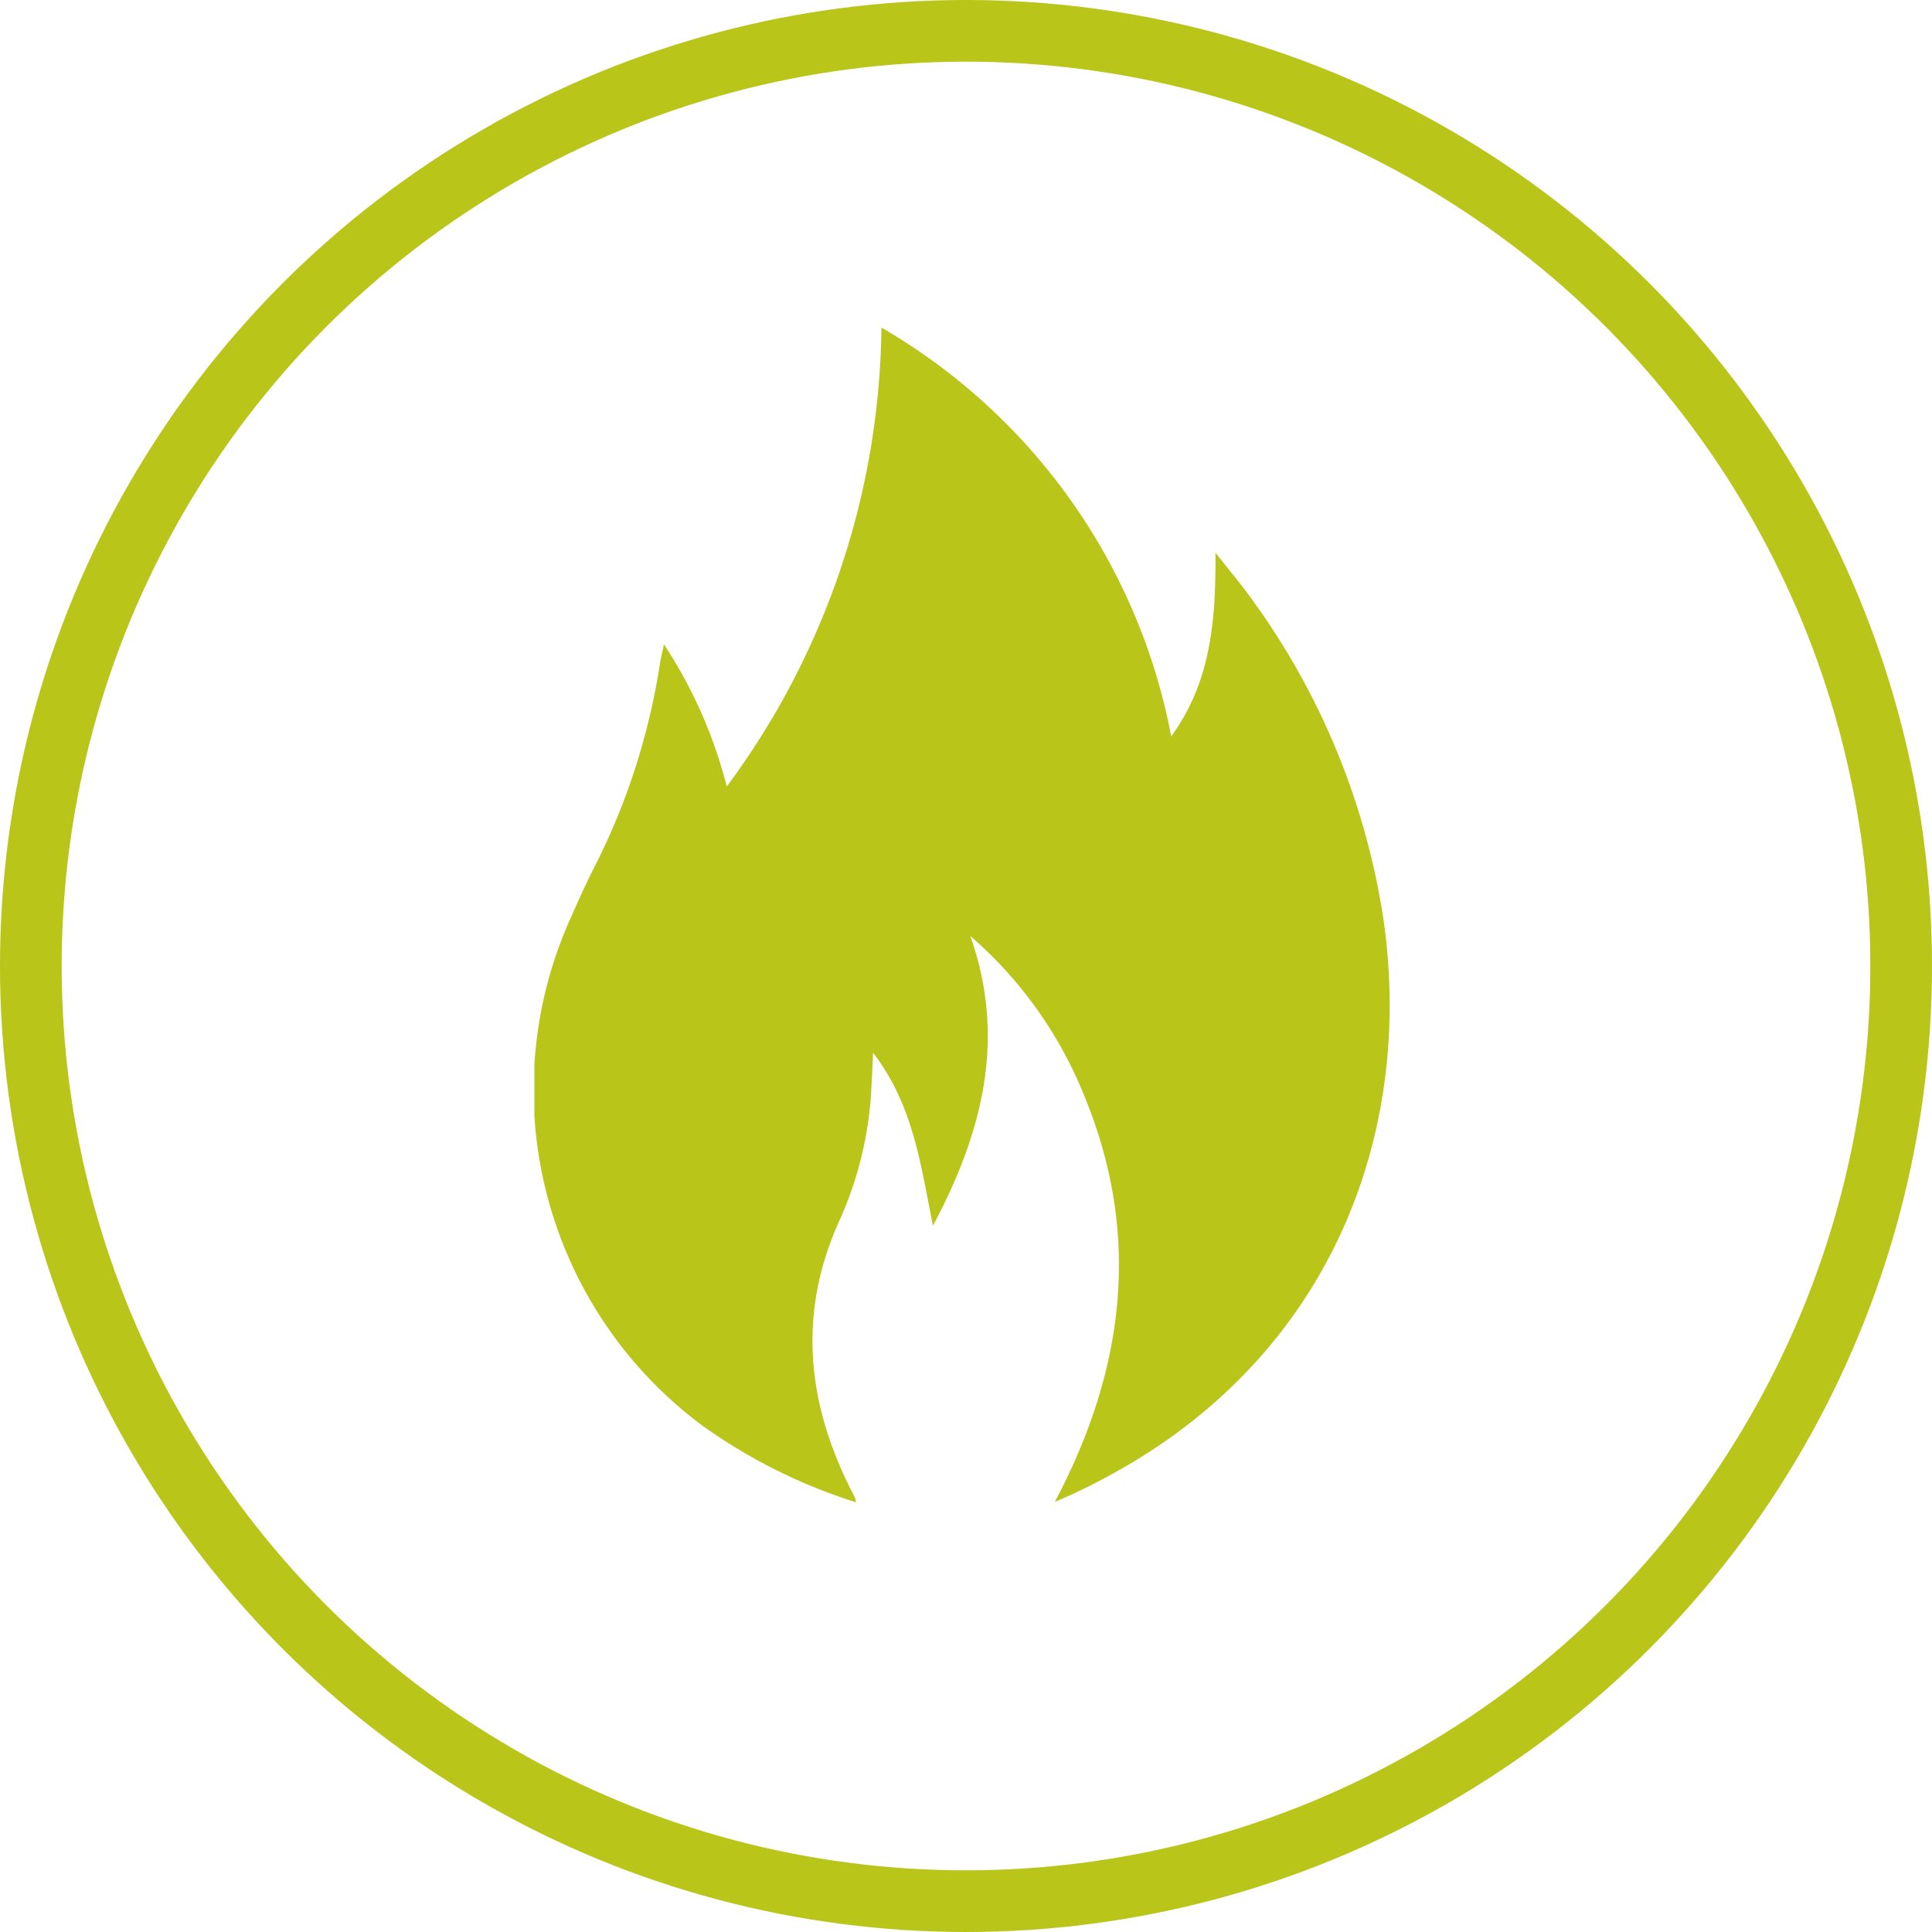
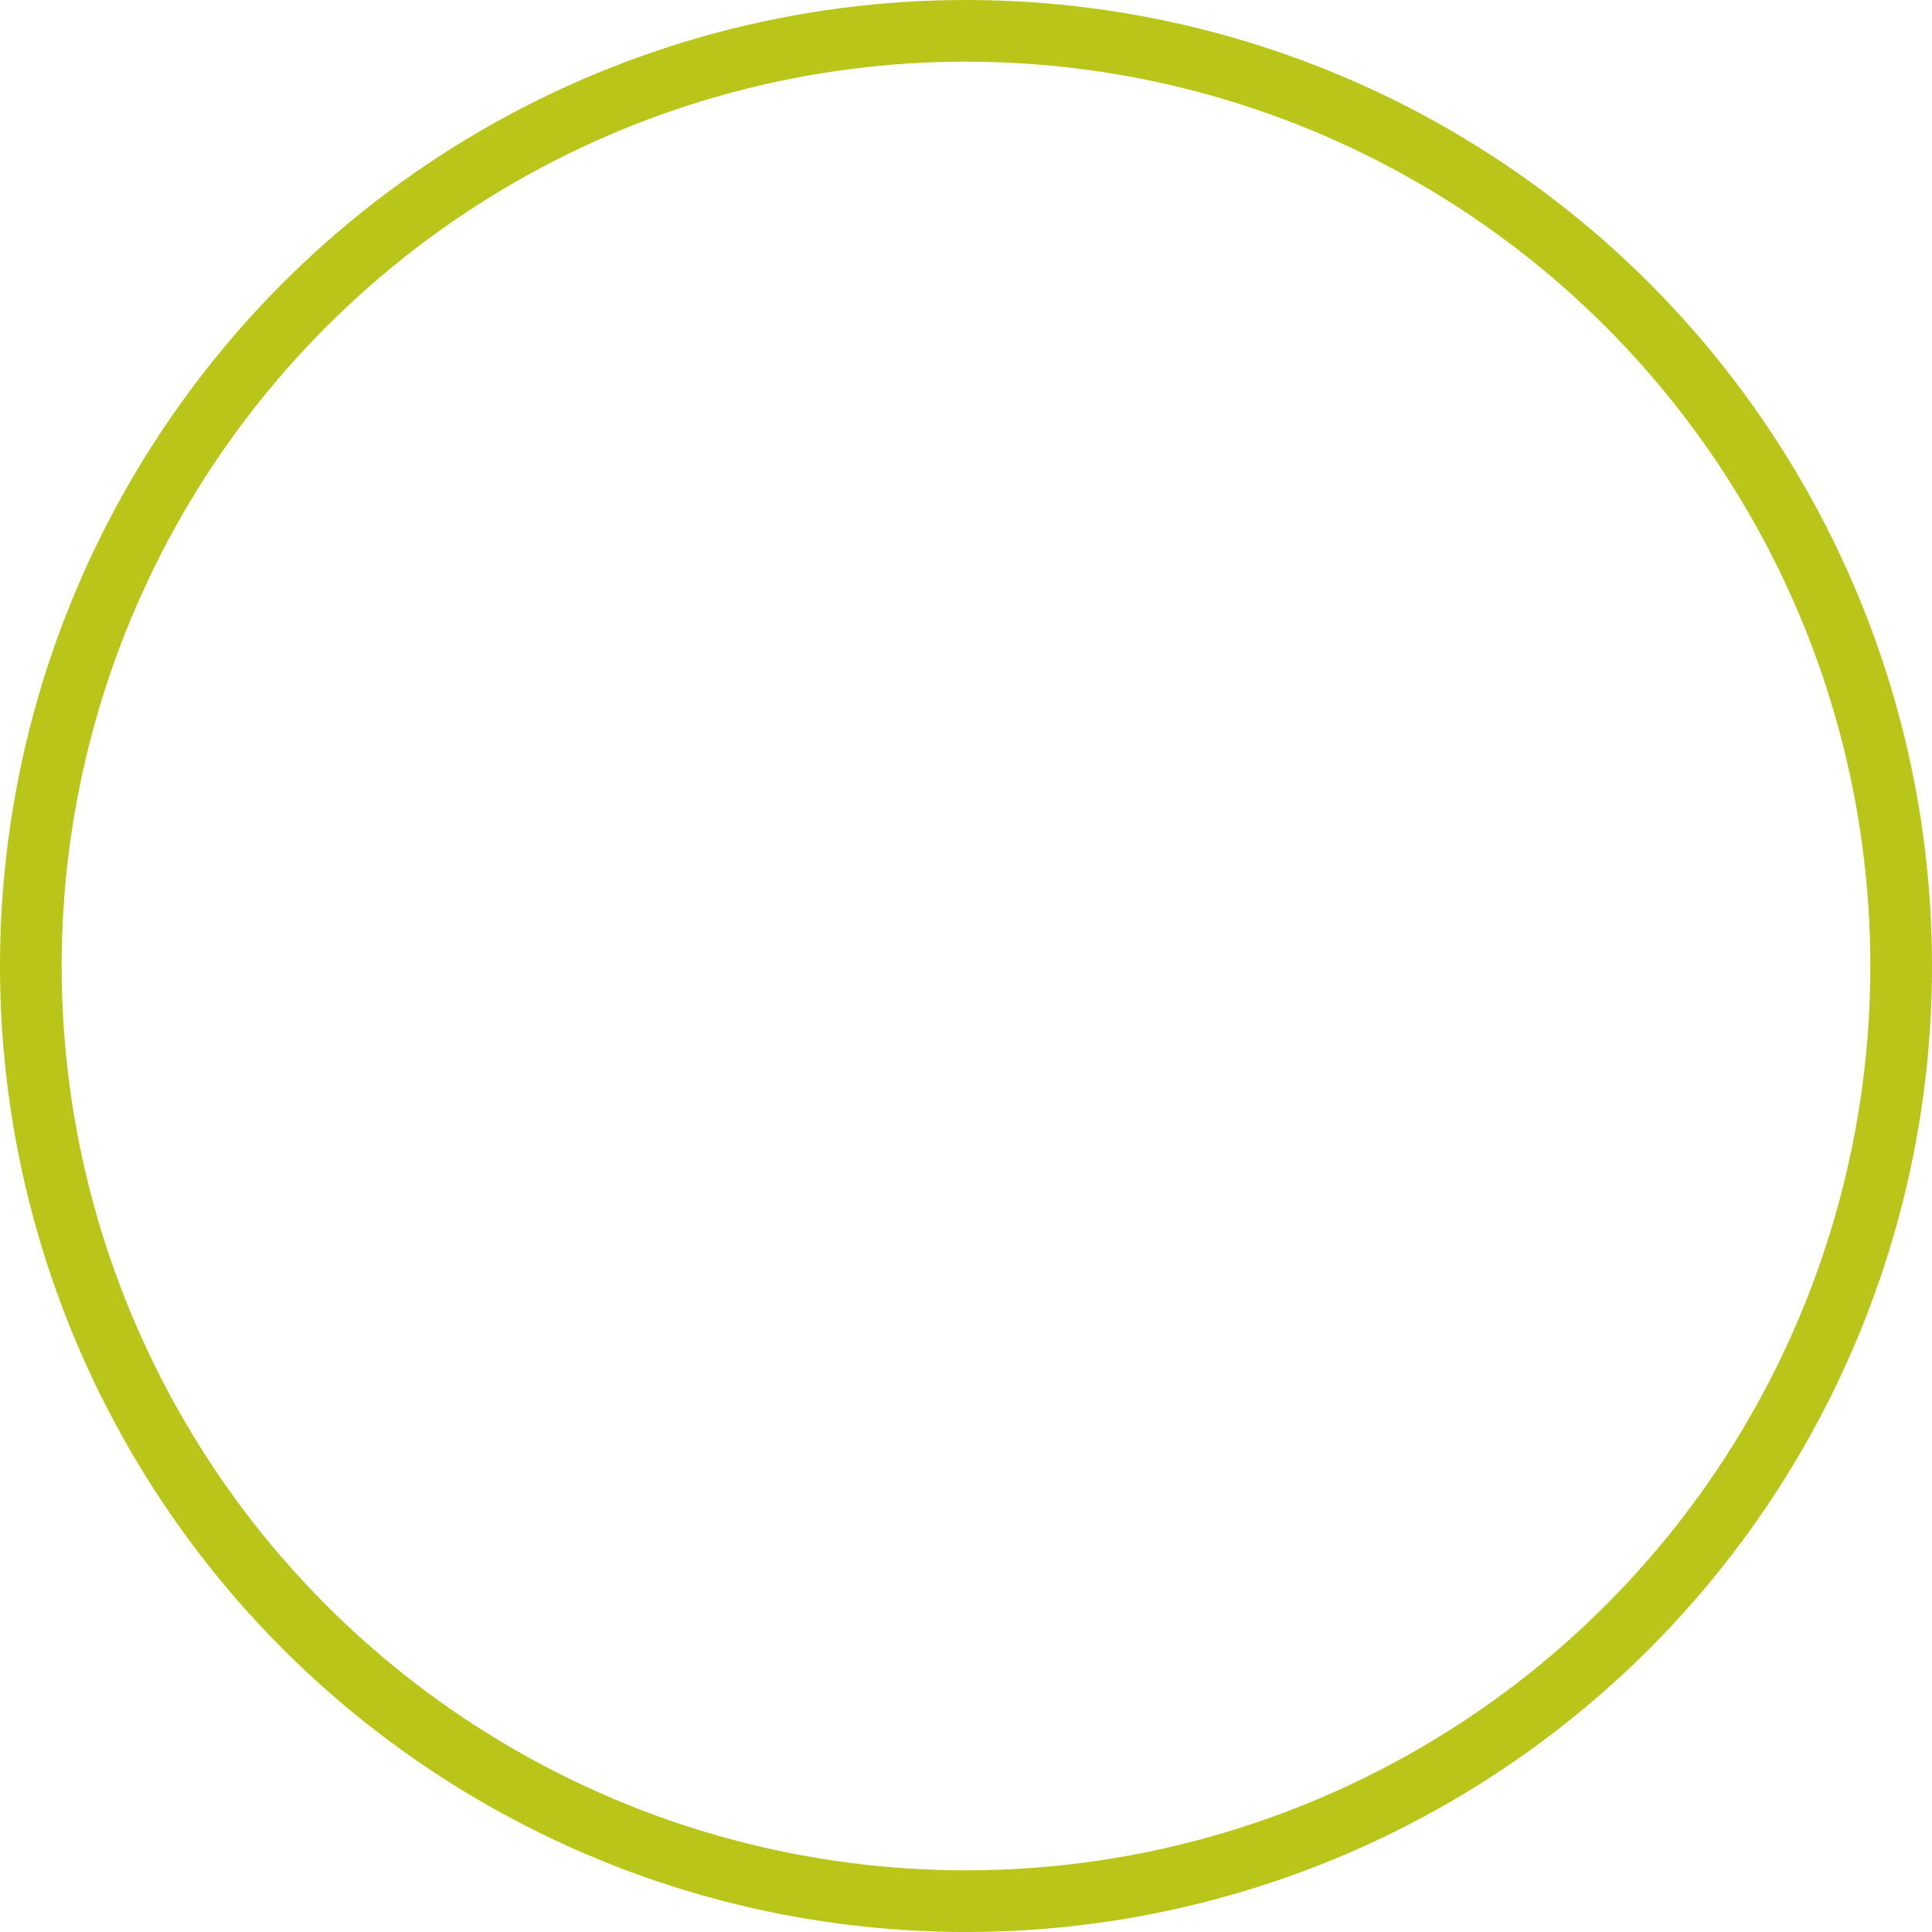
<svg xmlns="http://www.w3.org/2000/svg" width="94" height="94" viewBox="0 0 94 94">
  <defs>
    <clipPath id="clip-path">
      <rect id="Rectangle_47" data-name="Rectangle 47" width="41.614" height="57.152" fill="#b9c519" />
    </clipPath>
  </defs>
  <g id="Group_119" data-name="Group 119" transform="translate(-1112 -1604.375)">
    <g id="Ellipse_15" data-name="Ellipse 15" transform="translate(1112 1604.375)" fill="none" stroke="#b9c519" stroke-width="3">
-       <circle cx="47" cy="47" r="47" stroke="none" />
      <circle cx="47" cy="47" r="45.5" fill="none" />
    </g>
    <g id="Group_61" data-name="Group 61" transform="translate(1138 1620.314)">
      <g id="Group_60" data-name="Group 60" clip-path="url(#clip-path)">
-         <path id="Path_15" data-name="Path 15" d="M6.3,15.406a22.715,22.715,0,0,1,3.06,6.923A38.125,38.125,0,0,0,16.885,0a29.289,29.289,0,0,1,14.1,19.893c1.976-2.72,2.165-5.758,2.154-8.937.622.794,1.282,1.562,1.861,2.387a35.476,35.476,0,0,1,6.311,15.449c1.5,10.377-2.517,21.261-13.441,27.117a27.8,27.8,0,0,1-2.548,1.224c3.374-6.375,4.237-12.9,1.463-19.679A20.271,20.271,0,0,0,21.209,29.6c1.761,4.974.608,9.545-1.819,14.1-.589-2.948-.949-5.866-2.91-8.416-.048.916-.068,1.657-.13,2.394a17.721,17.721,0,0,1-1.523,5.8c-2.046,4.542-1.558,8.93.665,13.243.042.081.084.162.12.245a1,1,0,0,1,.028.186,26.577,26.577,0,0,1-7.45-3.716A20.339,20.339,0,0,1,1.8,28.649c.4-.921.823-1.833,1.283-2.725A32.857,32.857,0,0,0,6.117,16.3c.044-.258.107-.512.187-.895" transform="translate(0)" fill="#b9c519" />
-       </g>
+         </g>
    </g>
  </g>
</svg>